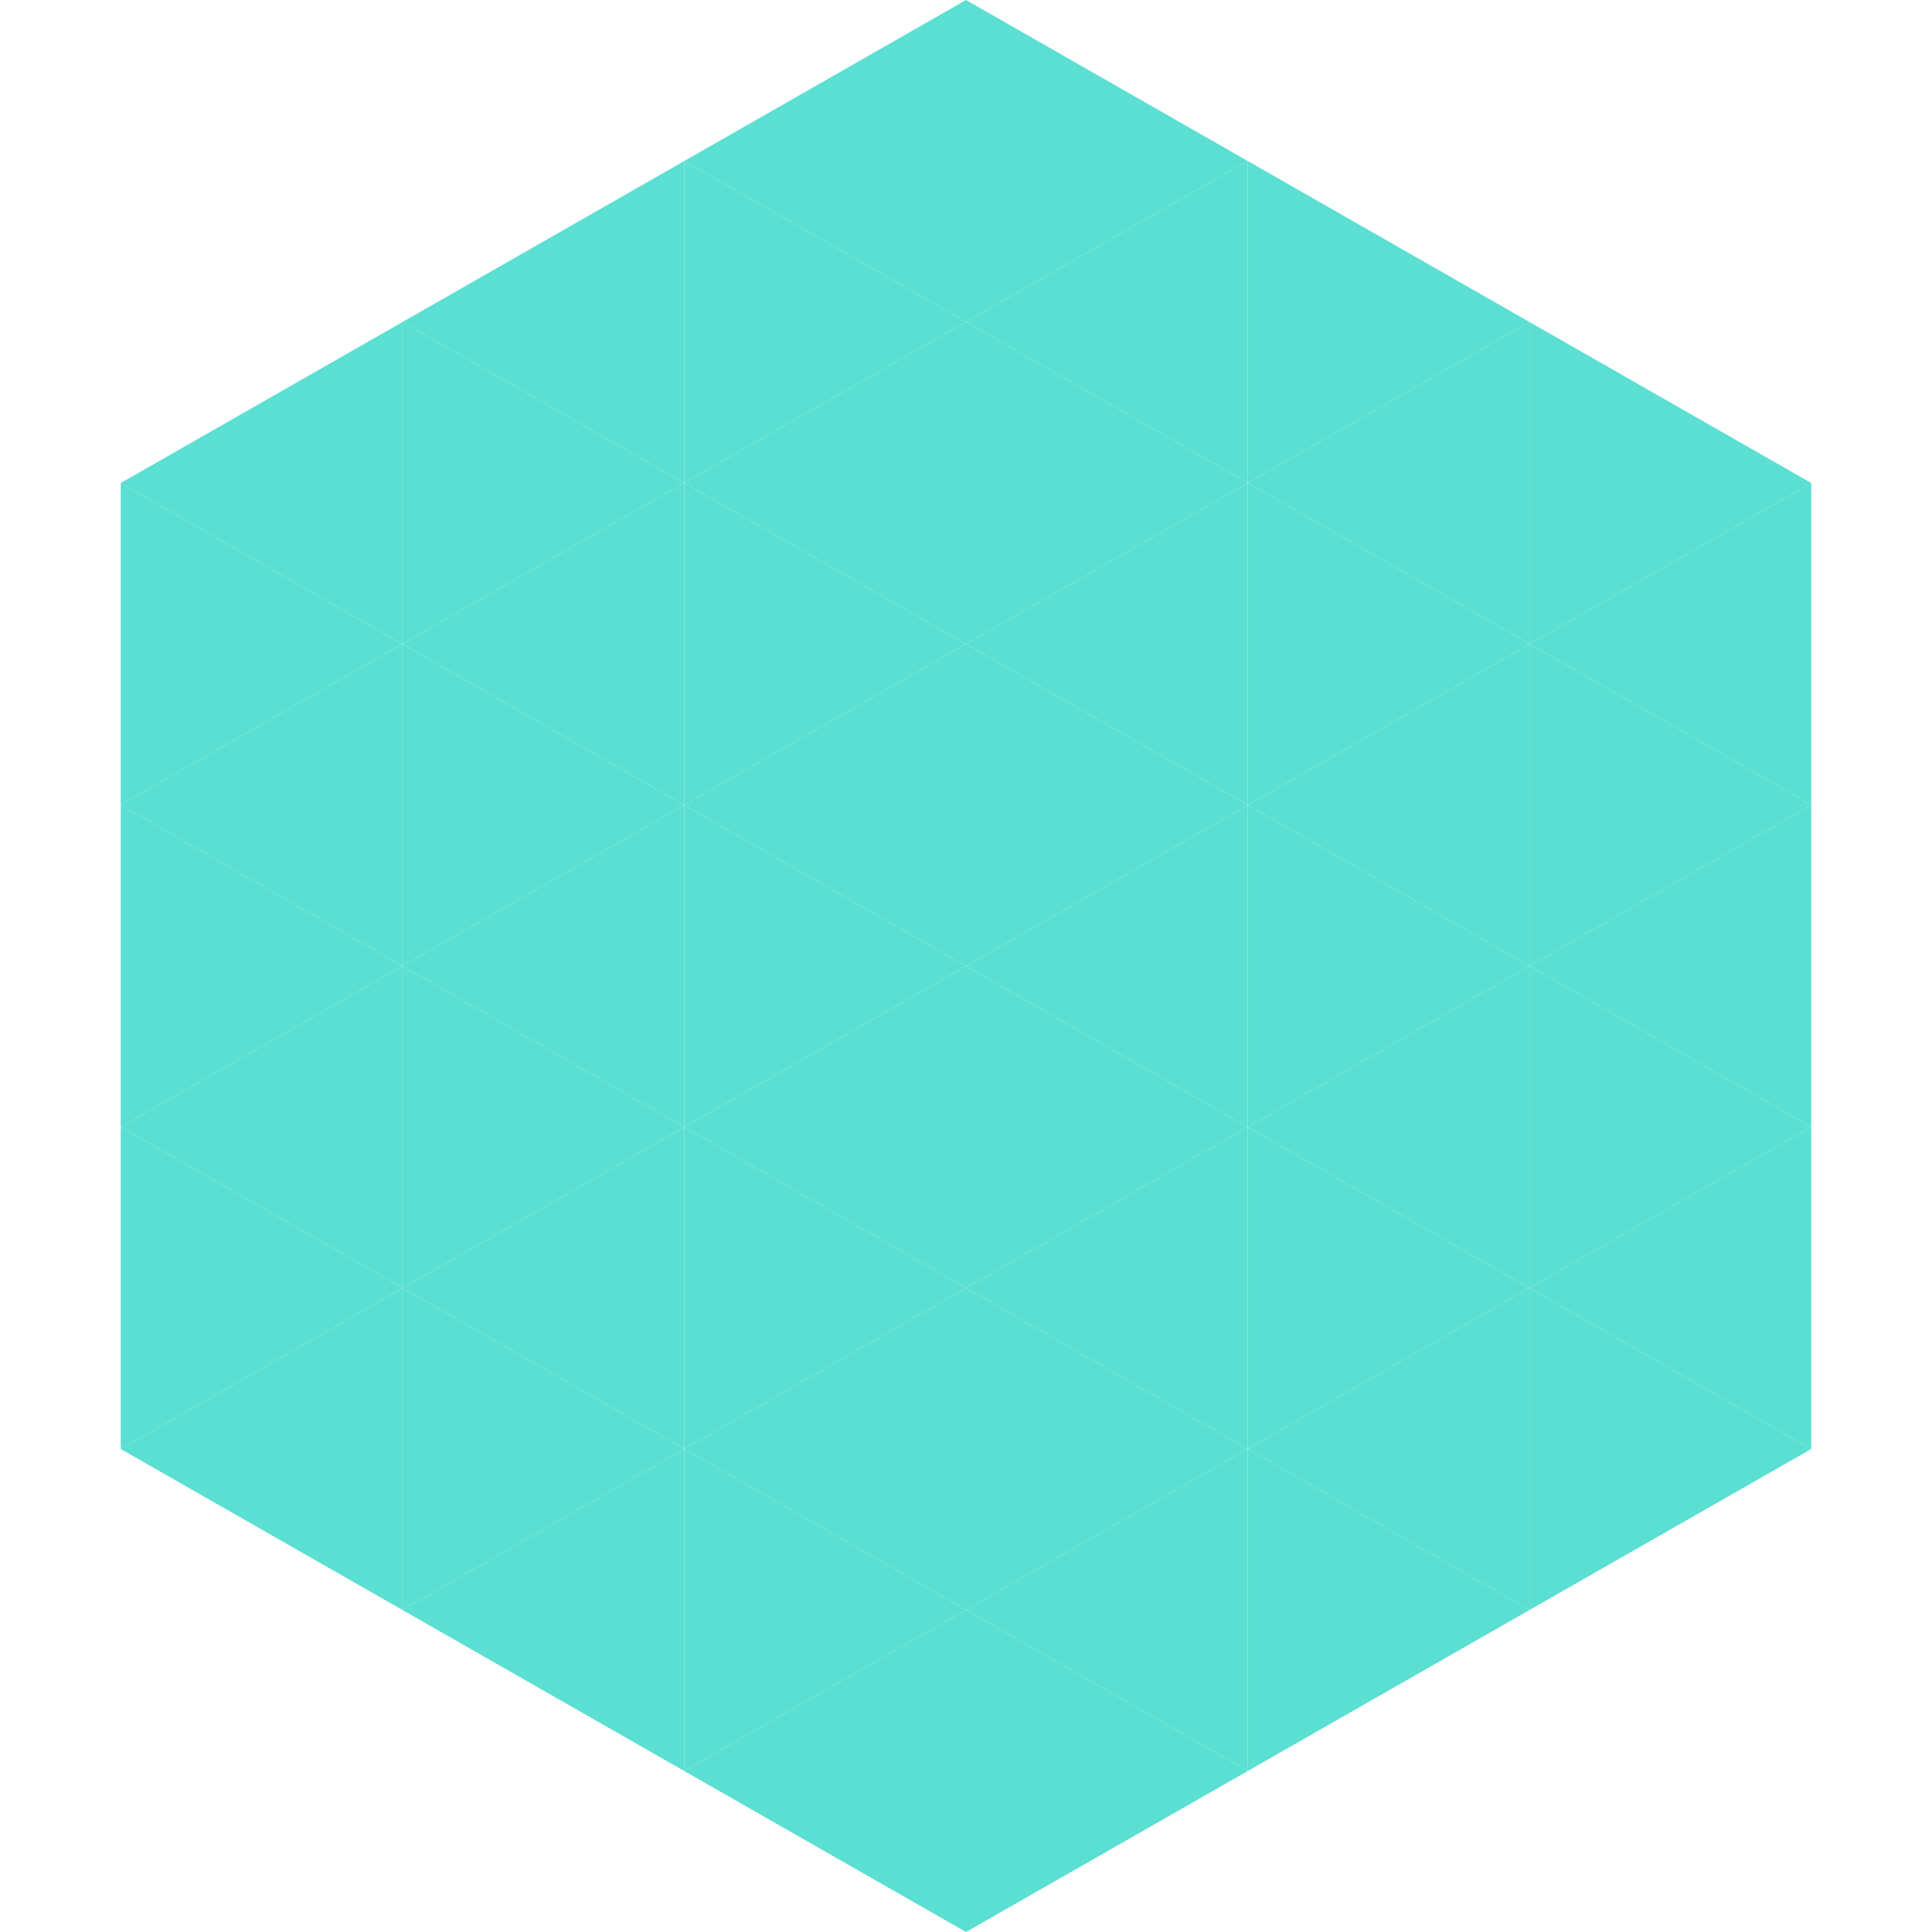
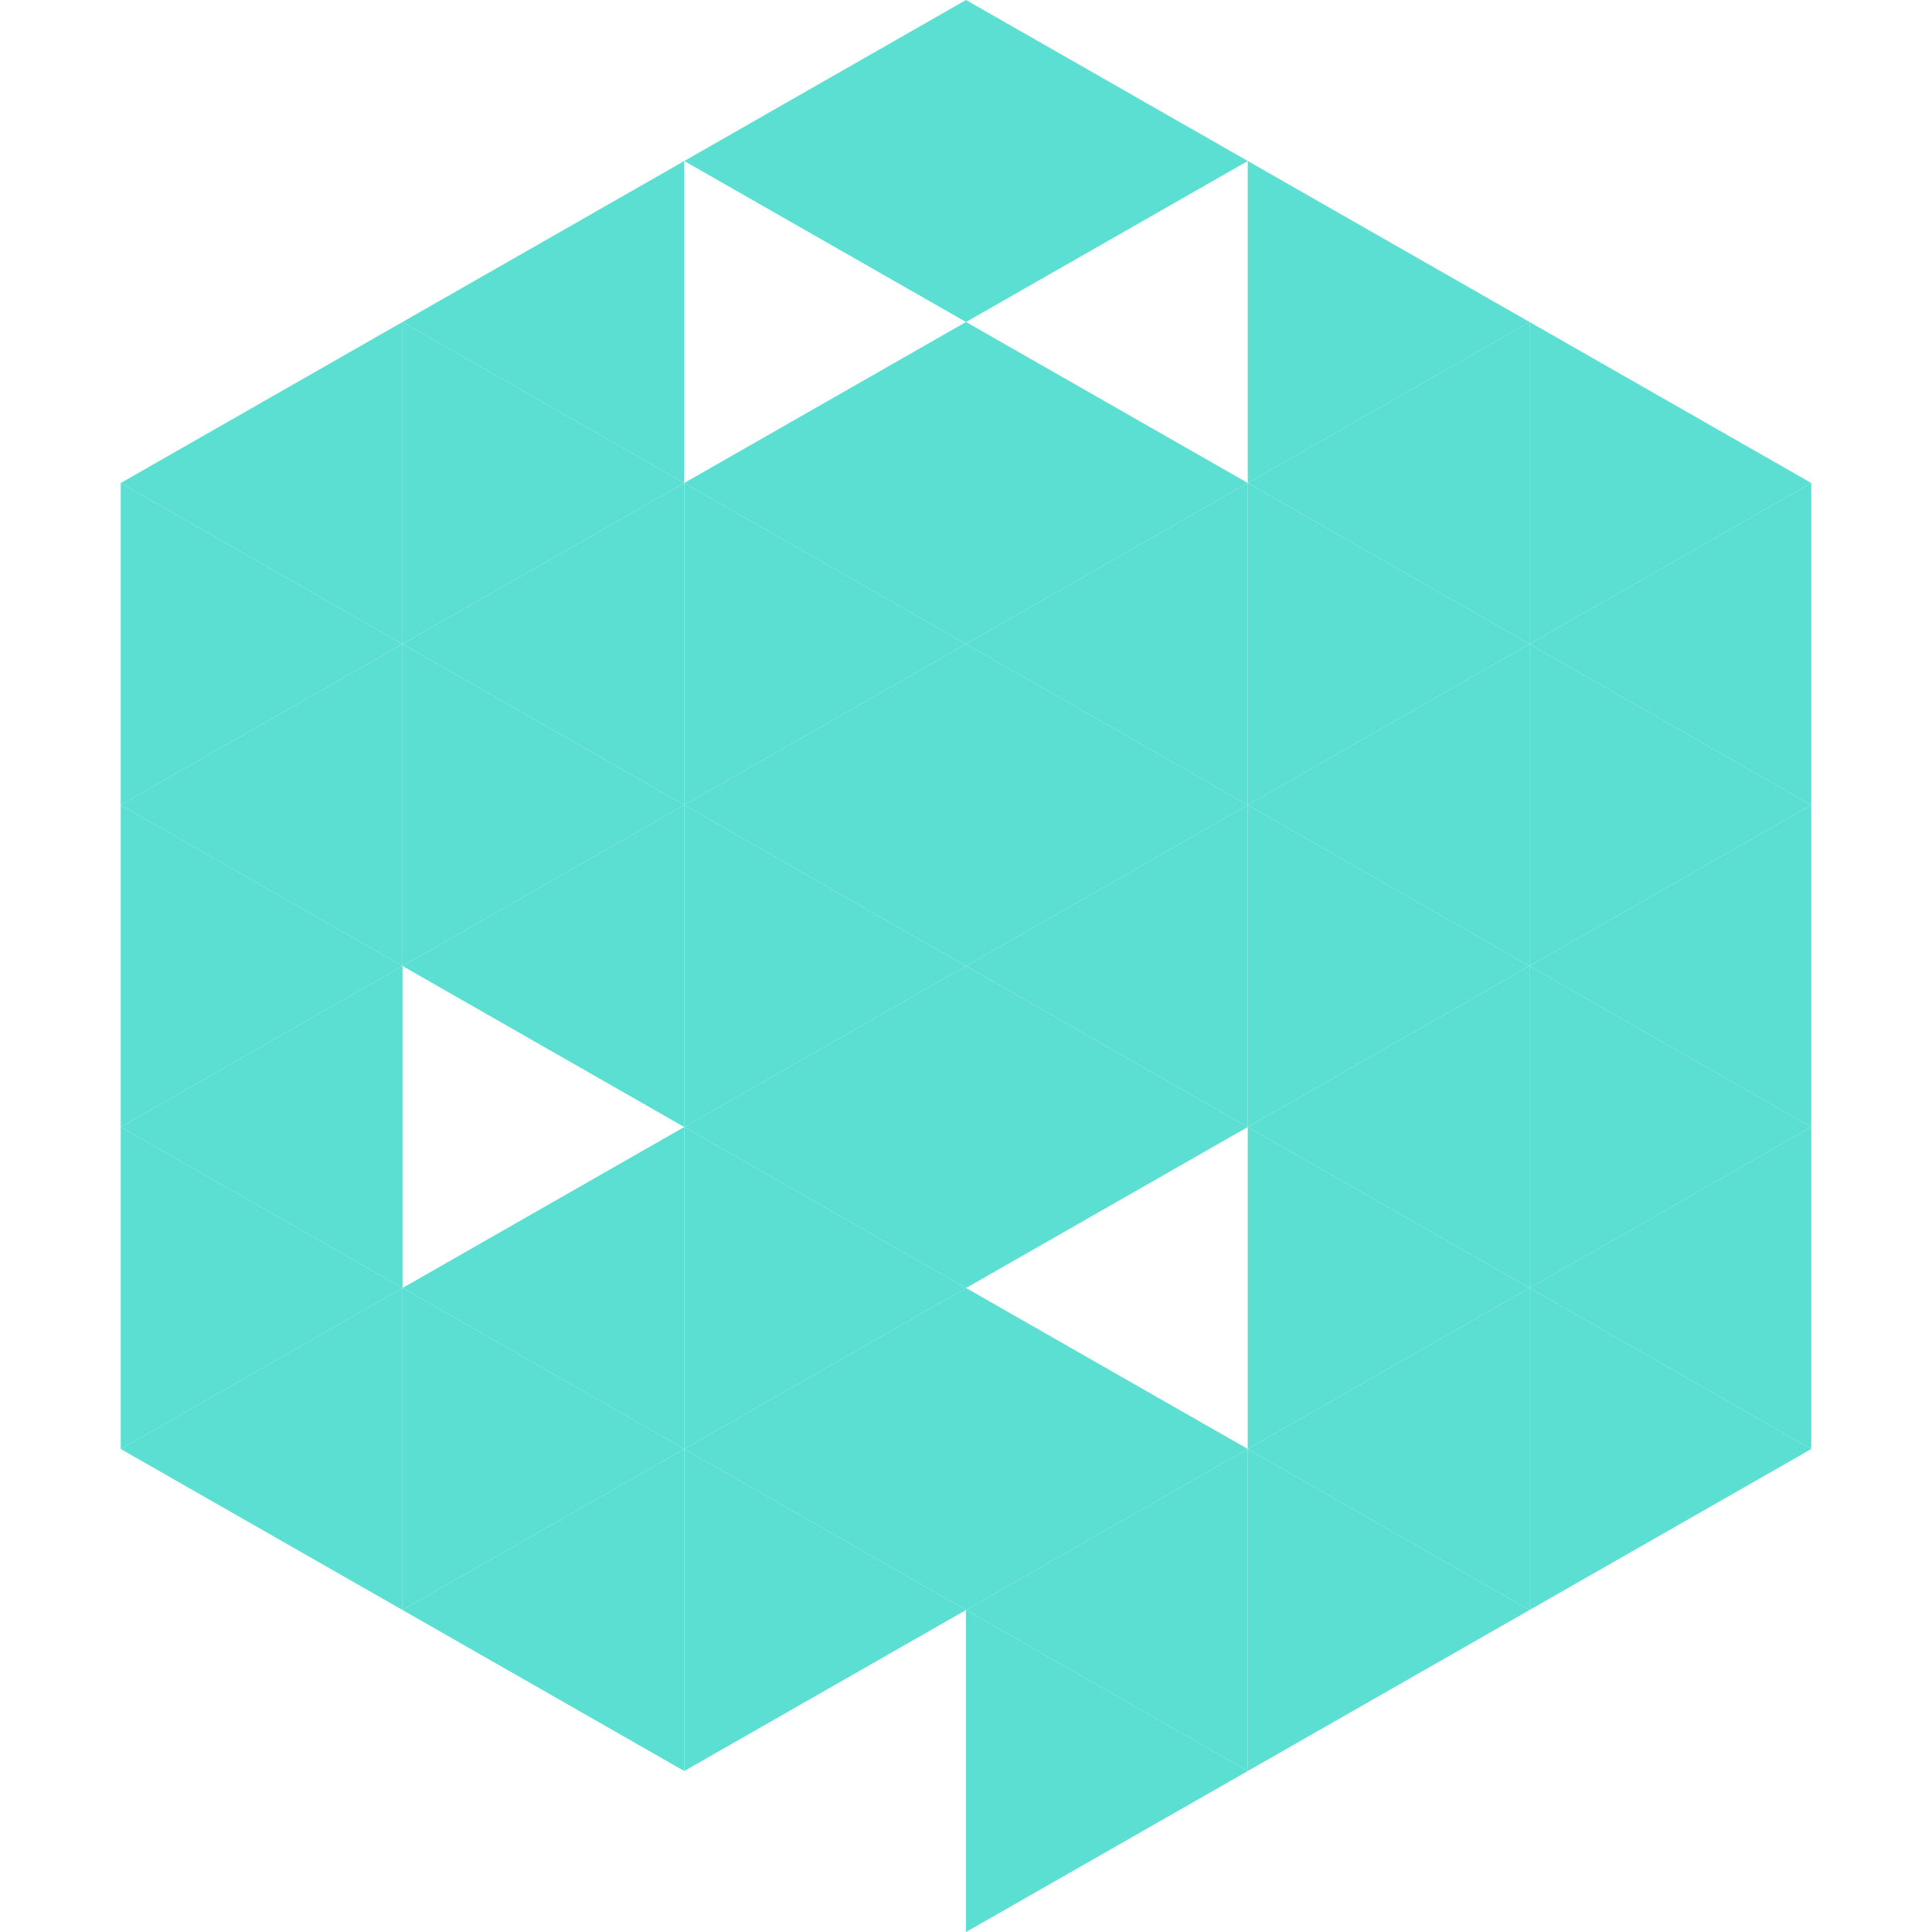
<svg xmlns="http://www.w3.org/2000/svg" width="240" height="240">
  <polygon points="50,40 15,60 50,80" style="fill:rgb(90,223,210)" />
  <polygon points="190,40 225,60 190,80" style="fill:rgb(90,223,210)" />
  <polygon points="15,60 50,80 15,100" style="fill:rgb(90,223,210)" />
  <polygon points="225,60 190,80 225,100" style="fill:rgb(90,223,210)" />
  <polygon points="50,80 15,100 50,120" style="fill:rgb(90,223,210)" />
  <polygon points="190,80 225,100 190,120" style="fill:rgb(90,223,210)" />
  <polygon points="15,100 50,120 15,140" style="fill:rgb(90,223,210)" />
  <polygon points="225,100 190,120 225,140" style="fill:rgb(90,223,210)" />
  <polygon points="50,120 15,140 50,160" style="fill:rgb(90,223,210)" />
  <polygon points="190,120 225,140 190,160" style="fill:rgb(90,223,210)" />
  <polygon points="15,140 50,160 15,180" style="fill:rgb(90,223,210)" />
  <polygon points="225,140 190,160 225,180" style="fill:rgb(90,223,210)" />
  <polygon points="50,160 15,180 50,200" style="fill:rgb(90,223,210)" />
  <polygon points="190,160 225,180 190,200" style="fill:rgb(90,223,210)" />
  <polygon points="15,180 50,200 15,220" style="fill:rgb(255,255,255); fill-opacity:0" />
  <polygon points="225,180 190,200 225,220" style="fill:rgb(255,255,255); fill-opacity:0" />
  <polygon points="50,0 85,20 50,40" style="fill:rgb(255,255,255); fill-opacity:0" />
  <polygon points="190,0 155,20 190,40" style="fill:rgb(255,255,255); fill-opacity:0" />
  <polygon points="85,20 50,40 85,60" style="fill:rgb(90,223,210)" />
  <polygon points="155,20 190,40 155,60" style="fill:rgb(90,223,210)" />
  <polygon points="50,40 85,60 50,80" style="fill:rgb(90,223,210)" />
  <polygon points="190,40 155,60 190,80" style="fill:rgb(90,223,210)" />
  <polygon points="85,60 50,80 85,100" style="fill:rgb(90,223,210)" />
  <polygon points="155,60 190,80 155,100" style="fill:rgb(90,223,210)" />
  <polygon points="50,80 85,100 50,120" style="fill:rgb(90,223,210)" />
  <polygon points="190,80 155,100 190,120" style="fill:rgb(90,223,210)" />
  <polygon points="85,100 50,120 85,140" style="fill:rgb(90,223,210)" />
  <polygon points="155,100 190,120 155,140" style="fill:rgb(90,223,210)" />
-   <polygon points="50,120 85,140 50,160" style="fill:rgb(90,223,210)" />
  <polygon points="190,120 155,140 190,160" style="fill:rgb(90,223,210)" />
  <polygon points="85,140 50,160 85,180" style="fill:rgb(90,223,210)" />
  <polygon points="155,140 190,160 155,180" style="fill:rgb(90,223,210)" />
  <polygon points="50,160 85,180 50,200" style="fill:rgb(90,223,210)" />
  <polygon points="190,160 155,180 190,200" style="fill:rgb(90,223,210)" />
  <polygon points="85,180 50,200 85,220" style="fill:rgb(90,223,210)" />
  <polygon points="155,180 190,200 155,220" style="fill:rgb(90,223,210)" />
  <polygon points="120,0 85,20 120,40" style="fill:rgb(90,223,210)" />
  <polygon points="120,0 155,20 120,40" style="fill:rgb(90,223,210)" />
-   <polygon points="85,20 120,40 85,60" style="fill:rgb(90,223,210)" />
-   <polygon points="155,20 120,40 155,60" style="fill:rgb(90,223,210)" />
  <polygon points="120,40 85,60 120,80" style="fill:rgb(90,223,210)" />
  <polygon points="120,40 155,60 120,80" style="fill:rgb(90,223,210)" />
  <polygon points="85,60 120,80 85,100" style="fill:rgb(90,223,210)" />
  <polygon points="155,60 120,80 155,100" style="fill:rgb(90,223,210)" />
  <polygon points="120,80 85,100 120,120" style="fill:rgb(90,223,210)" />
  <polygon points="120,80 155,100 120,120" style="fill:rgb(90,223,210)" />
  <polygon points="85,100 120,120 85,140" style="fill:rgb(90,223,210)" />
  <polygon points="155,100 120,120 155,140" style="fill:rgb(90,223,210)" />
  <polygon points="120,120 85,140 120,160" style="fill:rgb(90,223,210)" />
  <polygon points="120,120 155,140 120,160" style="fill:rgb(90,223,210)" />
  <polygon points="85,140 120,160 85,180" style="fill:rgb(90,223,210)" />
-   <polygon points="155,140 120,160 155,180" style="fill:rgb(90,223,210)" />
  <polygon points="120,160 85,180 120,200" style="fill:rgb(90,223,210)" />
  <polygon points="120,160 155,180 120,200" style="fill:rgb(90,223,210)" />
  <polygon points="85,180 120,200 85,220" style="fill:rgb(90,223,210)" />
  <polygon points="155,180 120,200 155,220" style="fill:rgb(90,223,210)" />
-   <polygon points="120,200 85,220 120,240" style="fill:rgb(90,223,210)" />
  <polygon points="120,200 155,220 120,240" style="fill:rgb(90,223,210)" />
  <polygon points="85,220 120,240 85,260" style="fill:rgb(255,255,255); fill-opacity:0" />
  <polygon points="155,220 120,240 155,260" style="fill:rgb(255,255,255); fill-opacity:0" />
</svg>